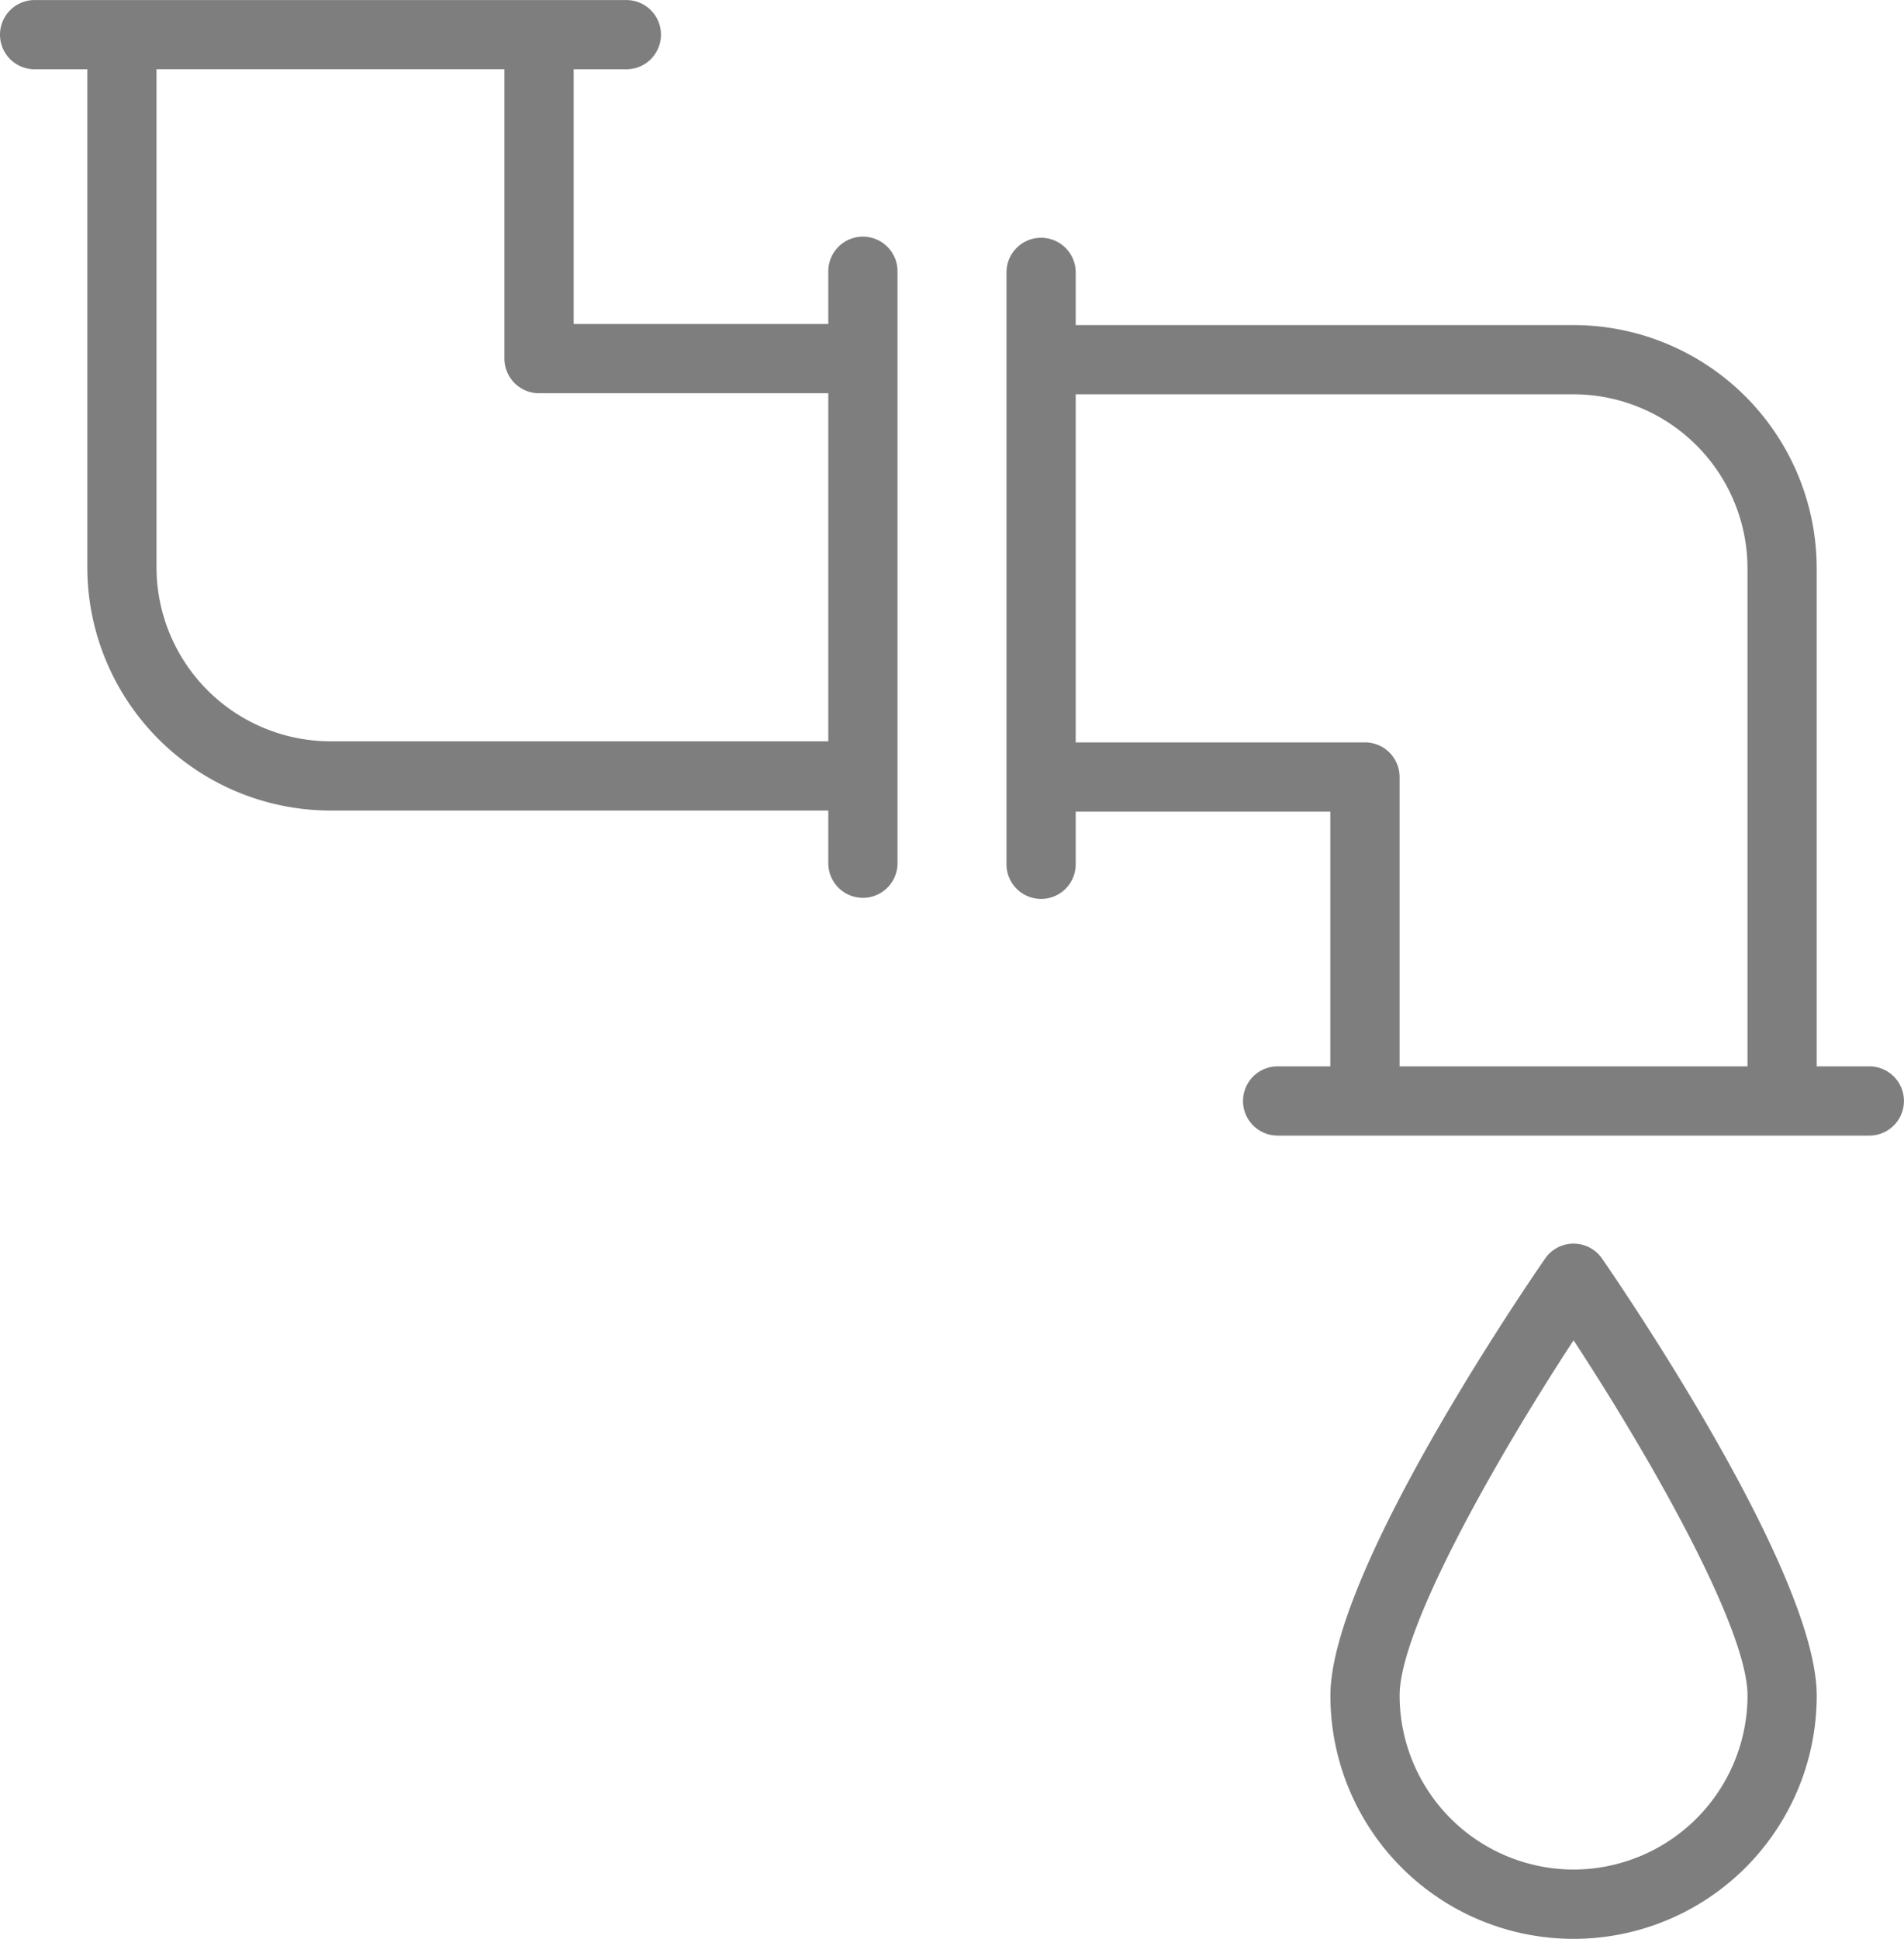
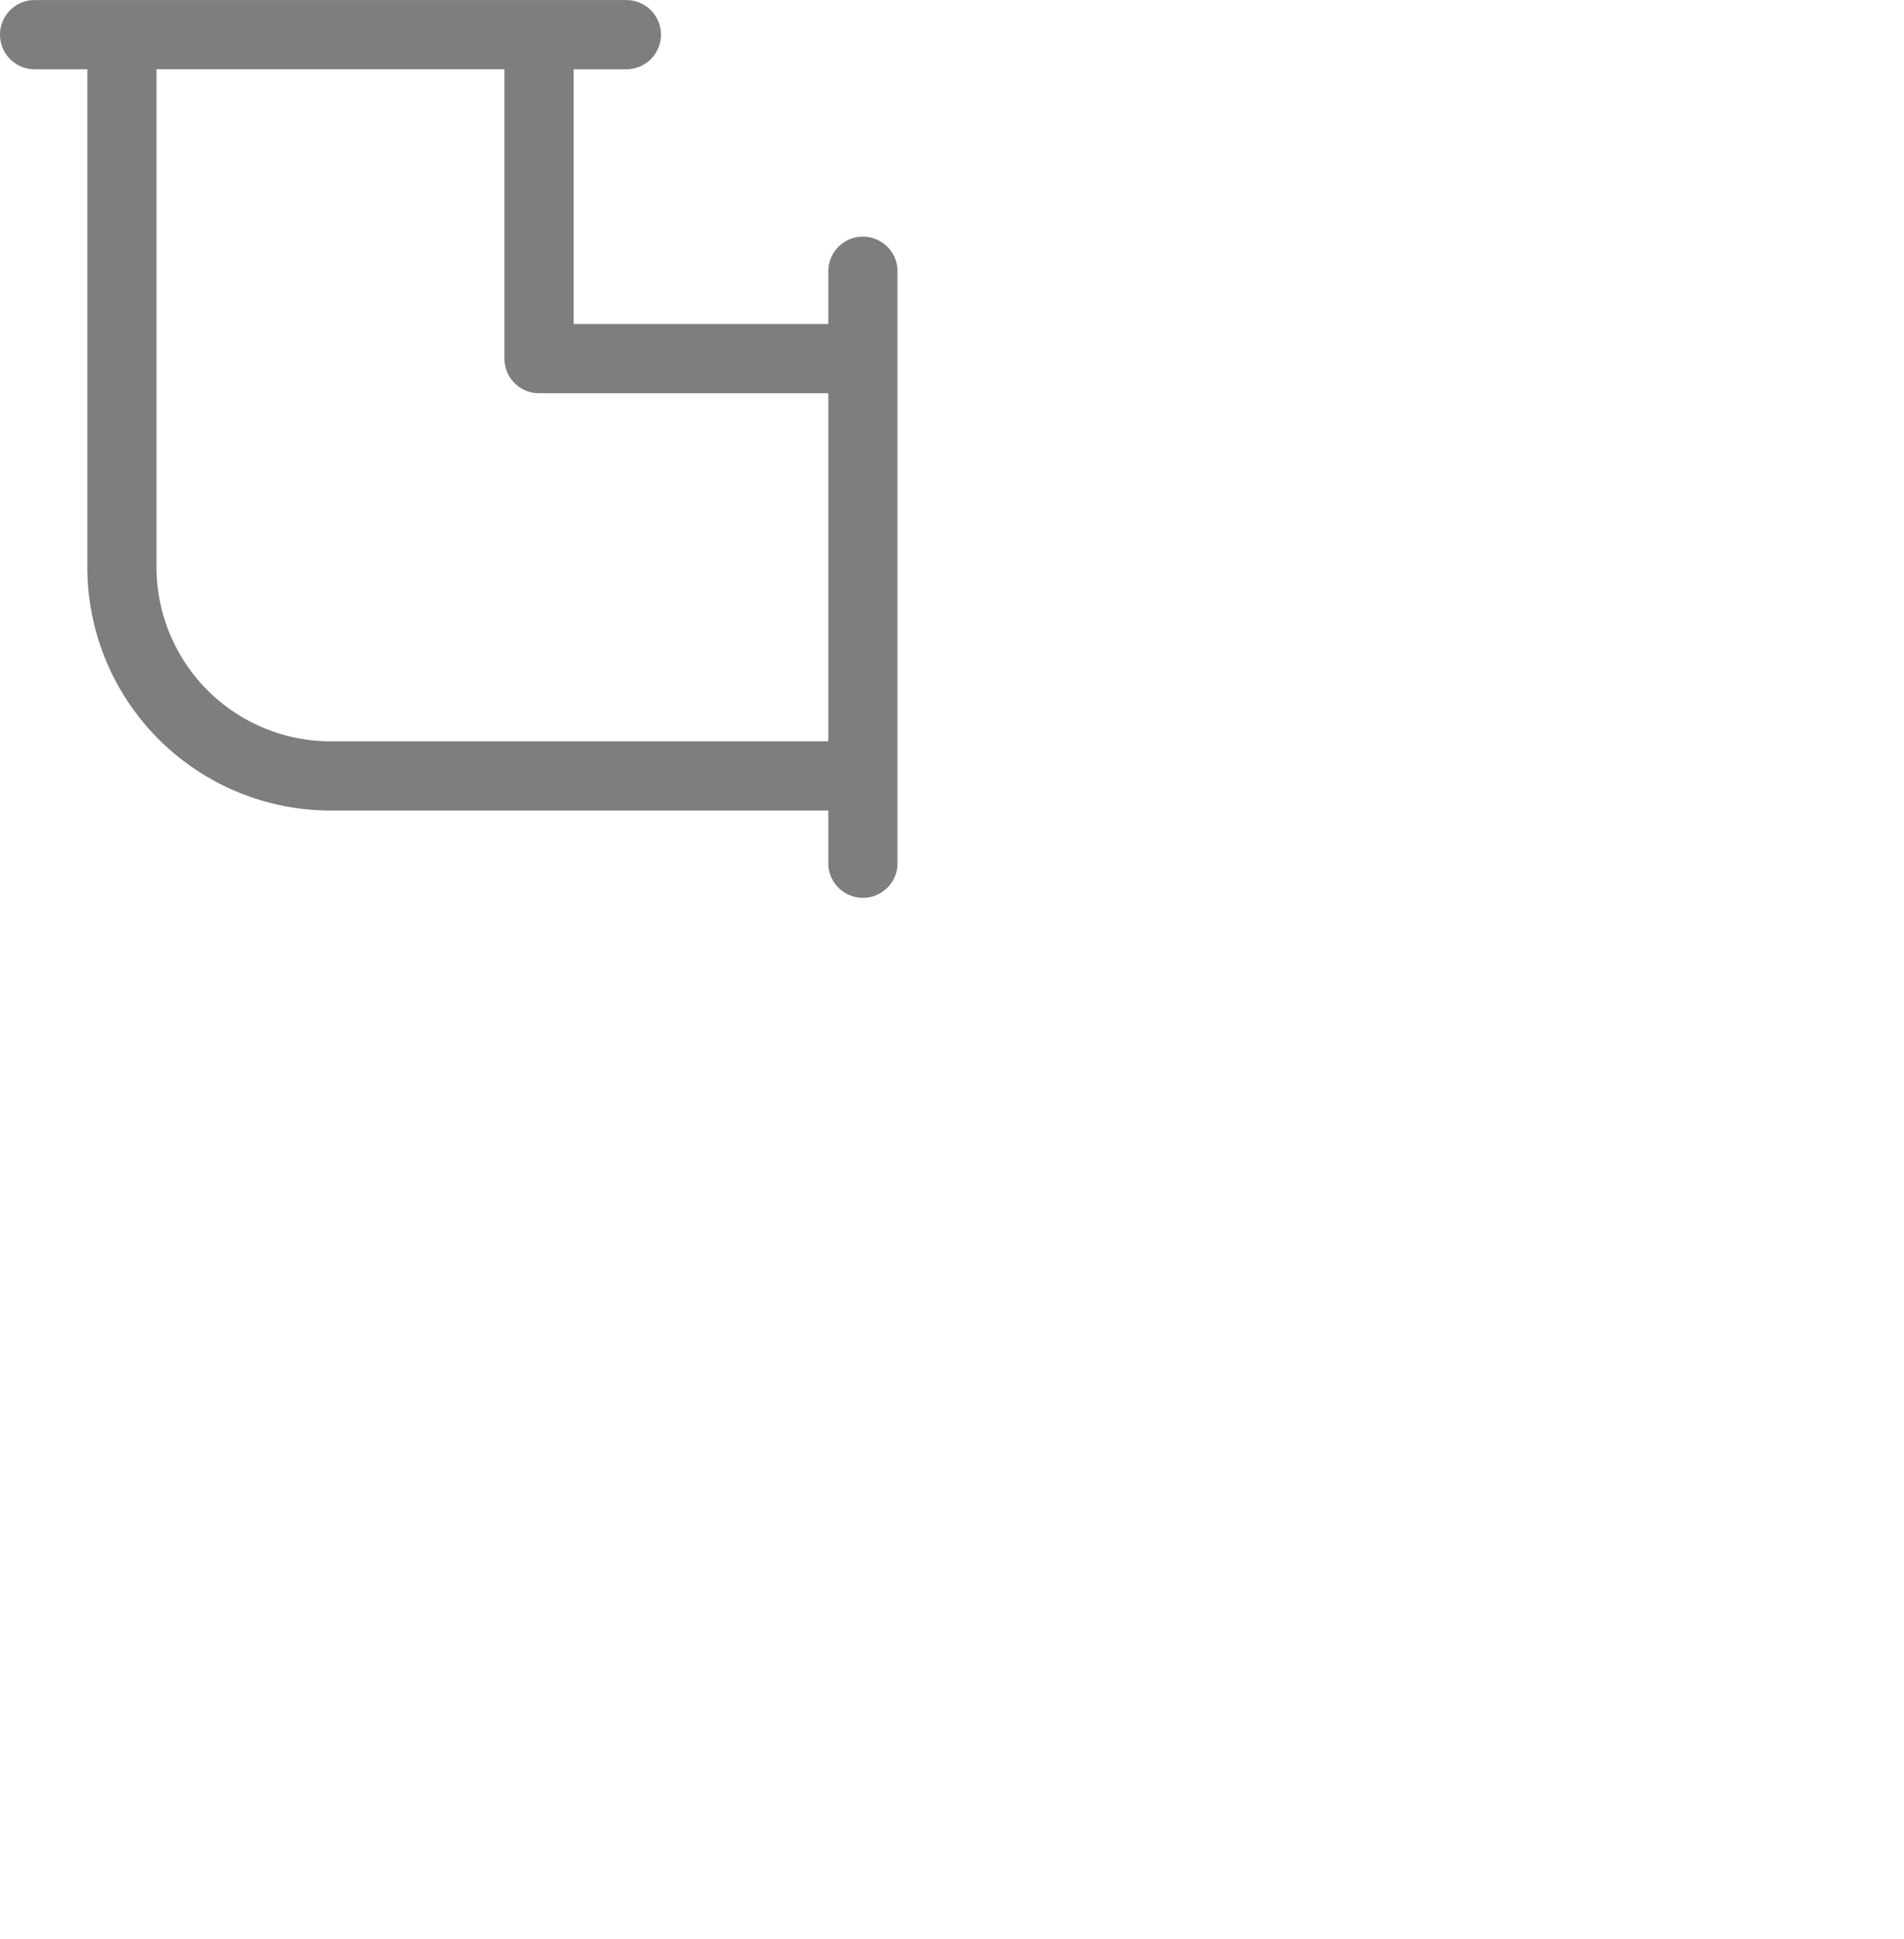
<svg xmlns="http://www.w3.org/2000/svg" width="71.038" height="72.308" viewBox="0 0 71.038 72.308">
  <g id="pipes" transform="translate(-2.249)">
    <path id="Path_23026" data-name="Path 23026" d="M34.444,8.826a1.291,1.291,0,0,0-1.291,1.291v1.967h-9.5v-9.5h1.966a1.291,1.291,0,0,0,0-2.582H3.54a1.291,1.291,0,0,0,0,2.582H5.506V21.156a9.084,9.084,0,0,0,9.073,9.074H33.153v1.965a1.291,1.291,0,1,0,2.582,0V10.117A1.291,1.291,0,0,0,34.444,8.826ZM14.579,27.648a6.5,6.5,0,0,1-6.491-6.492V2.582H21.069V13.375a1.291,1.291,0,0,0,1.291,1.291H33.153V27.648H14.579Z" fill="#7e7e7e" />
-     <path id="Path_23027" data-name="Path 23027" d="M167.483,62.321h-1.966V43.745a9.083,9.083,0,0,0-9.073-9.072H137.87V32.708a1.291,1.291,0,1,0-2.582,0V54.784a1.291,1.291,0,1,0,2.582,0V52.82h9.5v9.5h-1.966a1.291,1.291,0,0,0,0,2.582h22.077a1.291,1.291,0,0,0,0-2.582Zm-18.82-12.083H137.87V37.255h18.574a6.5,6.5,0,0,1,6.491,6.49V62.321H149.954V51.528A1.291,1.291,0,0,0,148.663,50.237Z" transform="translate(-95.487 -22.549)" fill="#7e7e7e" />
-     <path id="Path_23028" data-name="Path 23028" d="M187.172,164.32a1.291,1.291,0,0,0-1.062.557c-.82,1.187-8.011,11.728-8.011,16.3a9.072,9.072,0,0,0,18.145,0c0-4.568-7.19-15.109-8.01-16.3A1.292,1.292,0,0,0,187.172,164.32Zm0,23.344a6.5,6.5,0,0,1-6.491-6.49c0-2.51,3.632-8.885,6.491-13.248,2.859,4.362,6.49,10.736,6.49,13.248A6.5,6.5,0,0,1,187.172,187.664Z" transform="translate(-126.213 -117.938)" fill="#7e7e7e" />
  </g>
</svg>